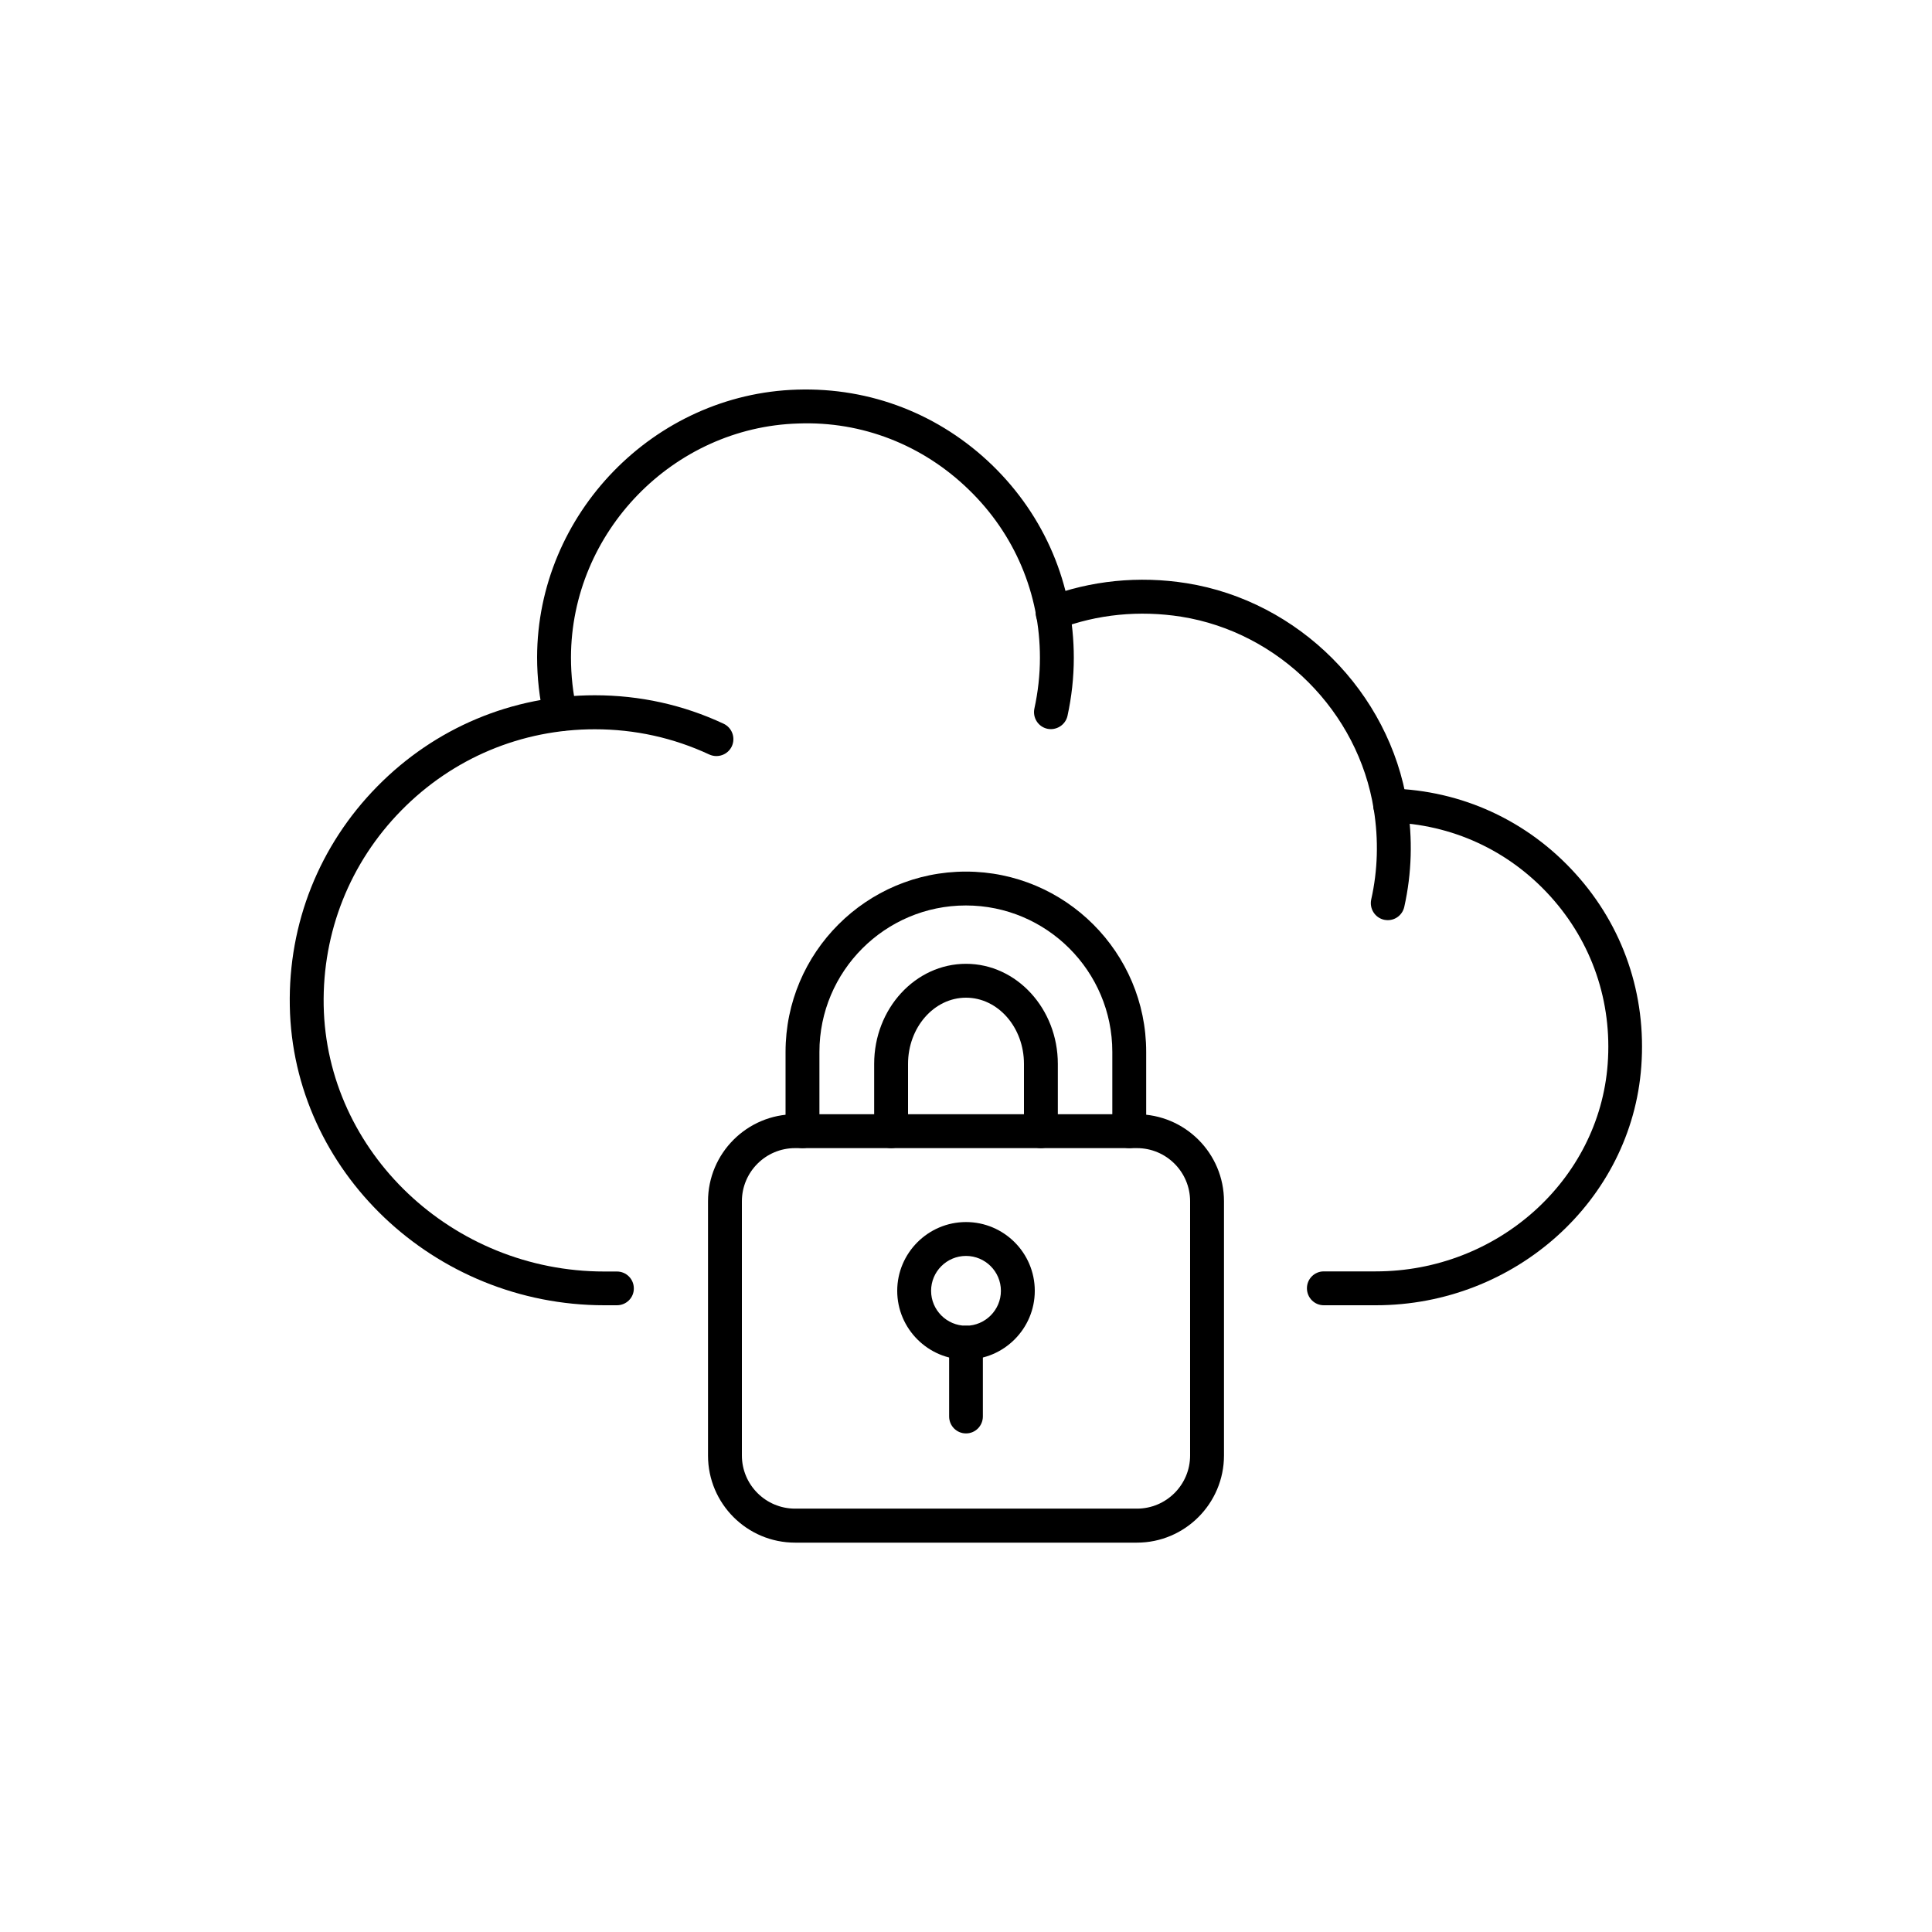
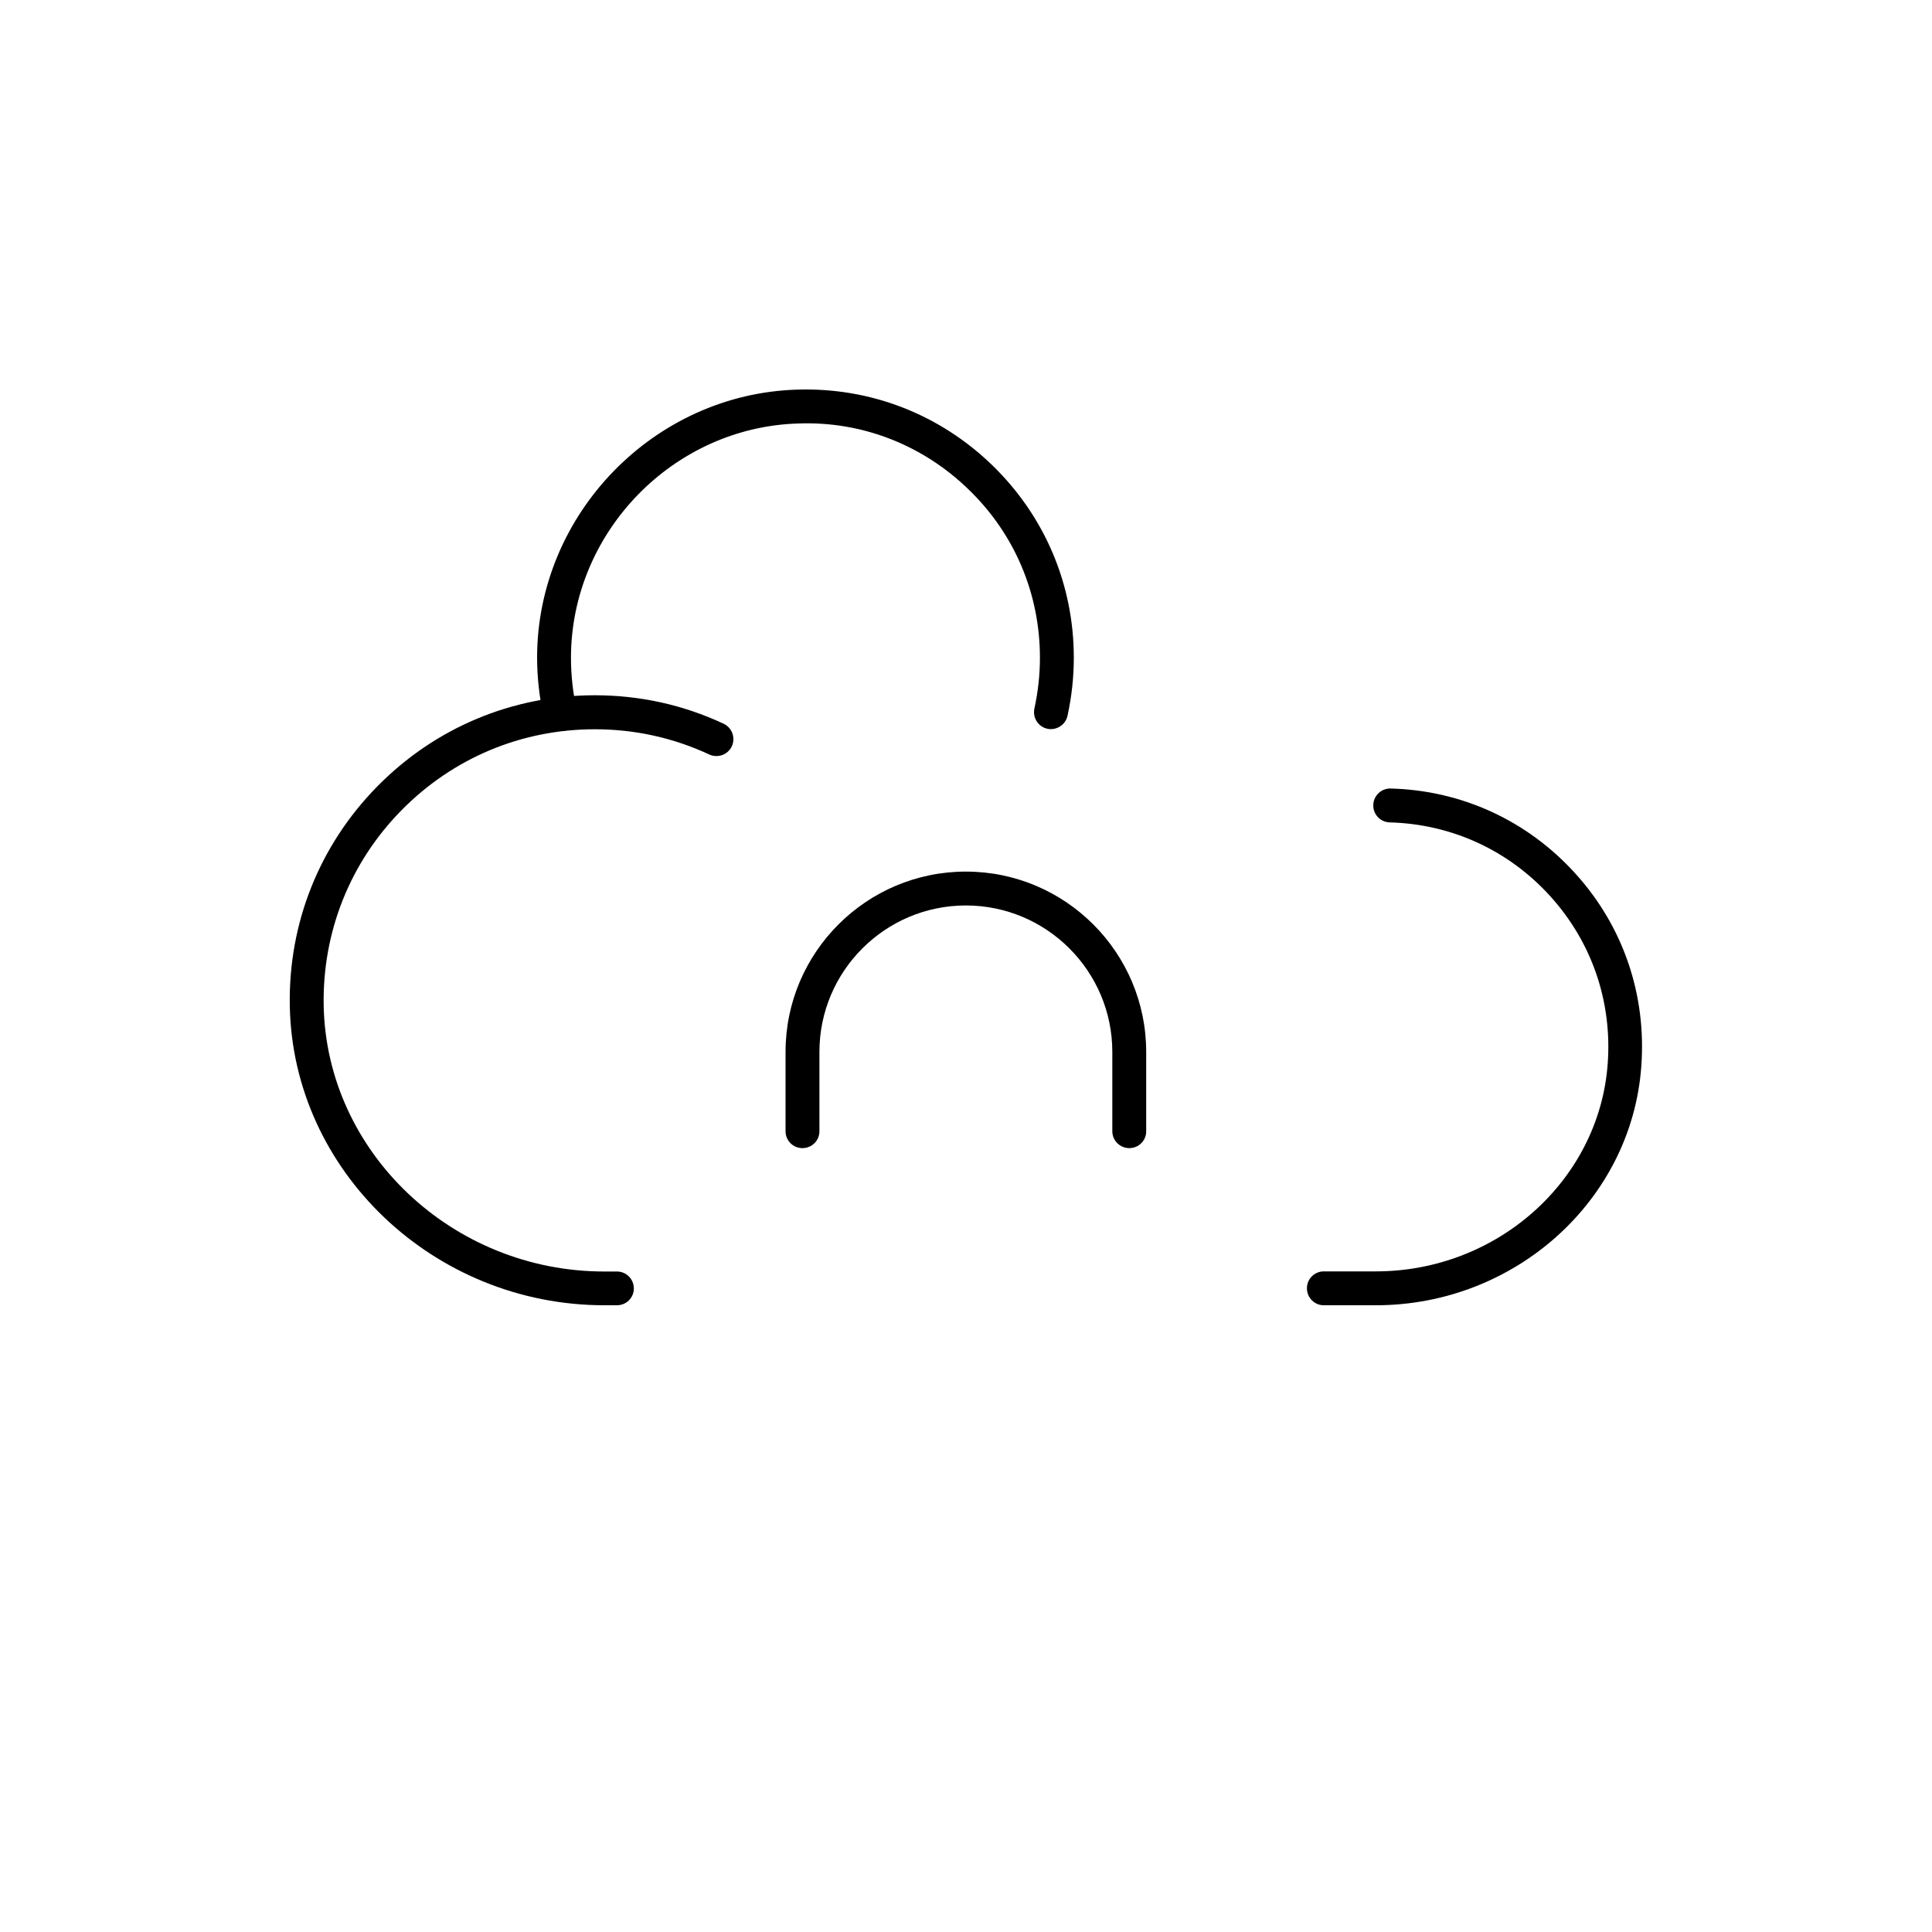
<svg xmlns="http://www.w3.org/2000/svg" version="1.1" id="Icons" x="0px" y="0px" viewBox="0 0 150 150" style="enable-background:new 0 0 150 150;" xml:space="preserve">
  <g>
    <g>
      <g>
-         <path d="M88.27,119.77H61.73c-3.73,0-6.76-3.03-6.76-6.76V93.27c0-3.73,3.03-6.76,6.76-6.76h26.54c3.73,0,6.76,3.03,6.76,6.76     V113C95.03,116.73,92,119.77,88.27,119.77z M61.73,89.14c-2.28,0-4.13,1.85-4.13,4.13V113c0,2.28,1.85,4.13,4.13,4.13h26.54     c2.28,0,4.13-1.85,4.13-4.13V93.27c0-2.28-1.85-4.13-4.13-4.13H61.73z" />
-       </g>
+         </g>
      <g>
        <path d="M87.68,89.14c-0.73,0-1.32-0.59-1.32-1.31v-6.16c0-6.27-5.1-11.37-11.37-11.37c-6.27,0-11.37,5.1-11.37,11.37v6.16     c0,0.73-0.59,1.31-1.32,1.31c-0.73,0-1.31-0.59-1.31-1.31v-6.16c0-7.72,6.28-14,14-14c7.72,0,14,6.28,14,14v6.16     C89,88.55,88.41,89.14,87.68,89.14z" />
      </g>
      <g>
-         <path d="M80.81,89.14c-0.73,0-1.31-0.59-1.31-1.31V82.6c0-2.84-2.02-5.14-4.5-5.14c-2.48,0-4.5,2.31-4.5,5.14v5.23     c0,0.73-0.59,1.31-1.31,1.31c-0.73,0-1.32-0.59-1.32-1.31V82.6c0-4.29,3.2-7.77,7.13-7.77s7.13,3.49,7.13,7.77v5.23     C82.13,88.55,81.54,89.14,80.81,89.14z" />
-       </g>
+         </g>
      <g>
-         <path d="M75,105.56c-2.94,0-5.34-2.4-5.34-5.34c0-2.94,2.4-5.34,5.34-5.34c2.94,0,5.34,2.39,5.34,5.34     C80.34,103.16,77.94,105.56,75,105.56z M75,97.51c-1.49,0-2.71,1.21-2.71,2.71c0,1.49,1.22,2.71,2.71,2.71s2.71-1.22,2.71-2.71     C77.71,98.72,76.49,97.51,75,97.51z" />
-       </g>
+         </g>
      <g>
-         <path d="M75,111.29c-0.73,0-1.31-0.59-1.31-1.32v-5.73c0-0.73,0.59-1.31,1.31-1.31c0.73,0,1.31,0.59,1.31,1.31v5.73     C76.31,110.7,75.73,111.29,75,111.29z" />
-       </g>
+         </g>
    </g>
    <g>
      <g>
        <path d="M43.51,56.76c-0.6,0-1.14-0.41-1.28-1.02c-0.35-1.54-0.53-3.13-0.53-4.71c0.02-11.13,9.08-20.45,20.19-20.78     c5.71-0.18,11.07,1.92,15.15,5.87c4.08,3.96,6.33,9.27,6.33,14.95c0,1.53-0.17,3.04-0.49,4.51c-0.16,0.71-0.87,1.15-1.57,1     c-0.71-0.16-1.15-0.86-1-1.57c0.28-1.28,0.43-2.61,0.43-3.94c0-4.97-1.96-9.61-5.53-13.06c-3.56-3.46-8.28-5.32-13.24-5.13     c-9.71,0.29-17.62,8.44-17.64,18.16c0,1.39,0.15,2.78,0.46,4.12c0.16,0.71-0.28,1.41-0.99,1.58     C43.71,56.75,43.61,56.76,43.51,56.76z" />
      </g>
      <g>
-         <path d="M107.75,71.44c-0.09,0-0.19-0.01-0.29-0.03c-0.71-0.16-1.15-0.86-1-1.57c0.51-2.27,0.58-4.62,0.2-6.99     c-1.2-7.6-7.35-13.76-14.95-14.97c-3.24-0.51-6.53-0.19-9.51,0.95c-0.68,0.26-1.44-0.08-1.7-0.76c-0.26-0.68,0.08-1.44,0.76-1.7     c3.41-1.3,7.17-1.68,10.87-1.09c8.7,1.39,15.75,8.45,17.13,17.15c0.43,2.69,0.35,5.37-0.23,7.97     C108.89,71.03,108.35,71.44,107.75,71.44z" />
-       </g>
+         </g>
      <g>
        <path d="M47.9,101.34h-0.98c-13.23,0-24.19-10.43-24.42-23.24c-0.12-6.41,2.29-12.46,6.78-17.03c4.49-4.57,10.49-7.09,16.9-7.09     c3.49,0,6.86,0.74,10,2.21c0.66,0.31,0.94,1.09,0.64,1.75c-0.31,0.66-1.09,0.94-1.75,0.64c-2.79-1.3-5.78-1.96-8.89-1.96     c-5.7,0-11.03,2.24-15.02,6.3c-3.99,4.06-6.13,9.44-6.03,15.14c0.21,11.39,9.99,20.66,21.79,20.66h0.98     c0.73,0,1.31,0.59,1.31,1.31C49.22,100.75,48.63,101.34,47.9,101.34z" />
      </g>
      <g>
        <path d="M106.82,101.34h-4.04c-0.73,0-1.31-0.59-1.31-1.32c0-0.73,0.59-1.31,1.31-1.31h4.04c9.43,0,17.33-7.07,18-16.1     c0.36-4.83-1.22-9.45-4.45-13.02c-3.23-3.57-7.66-5.61-12.47-5.74c-0.73-0.02-1.3-0.62-1.28-1.35c0.02-0.71,0.6-1.28,1.31-1.28     c0.01,0,0.02,0,0.03,0c5.53,0.14,10.63,2.49,14.35,6.6c3.72,4.1,5.53,9.42,5.12,14.97C126.68,93.2,117.62,101.34,106.82,101.34z" />
      </g>
    </g>
  </g>
</svg>